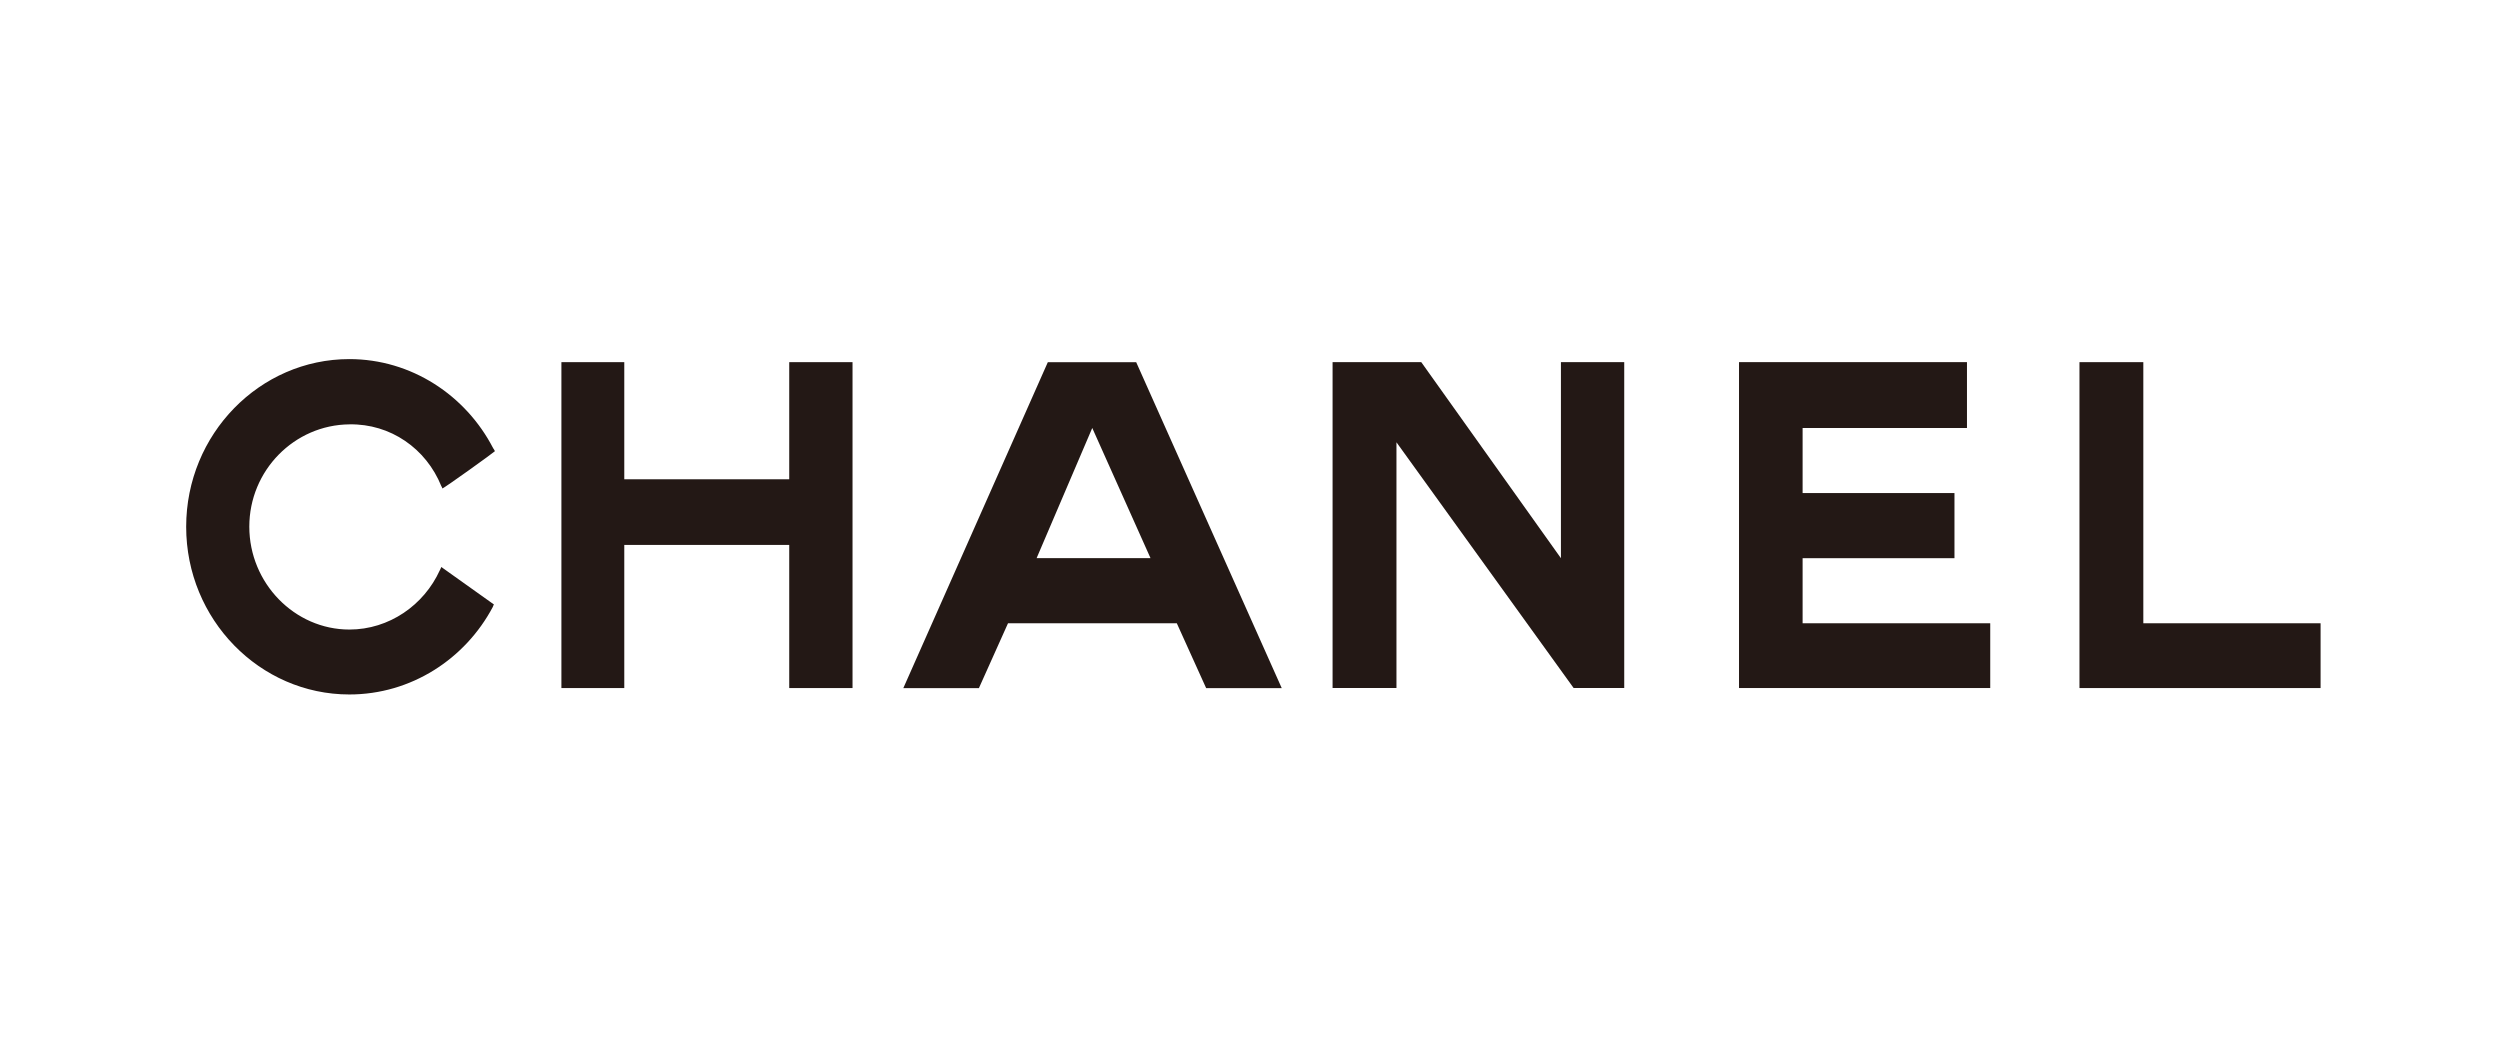
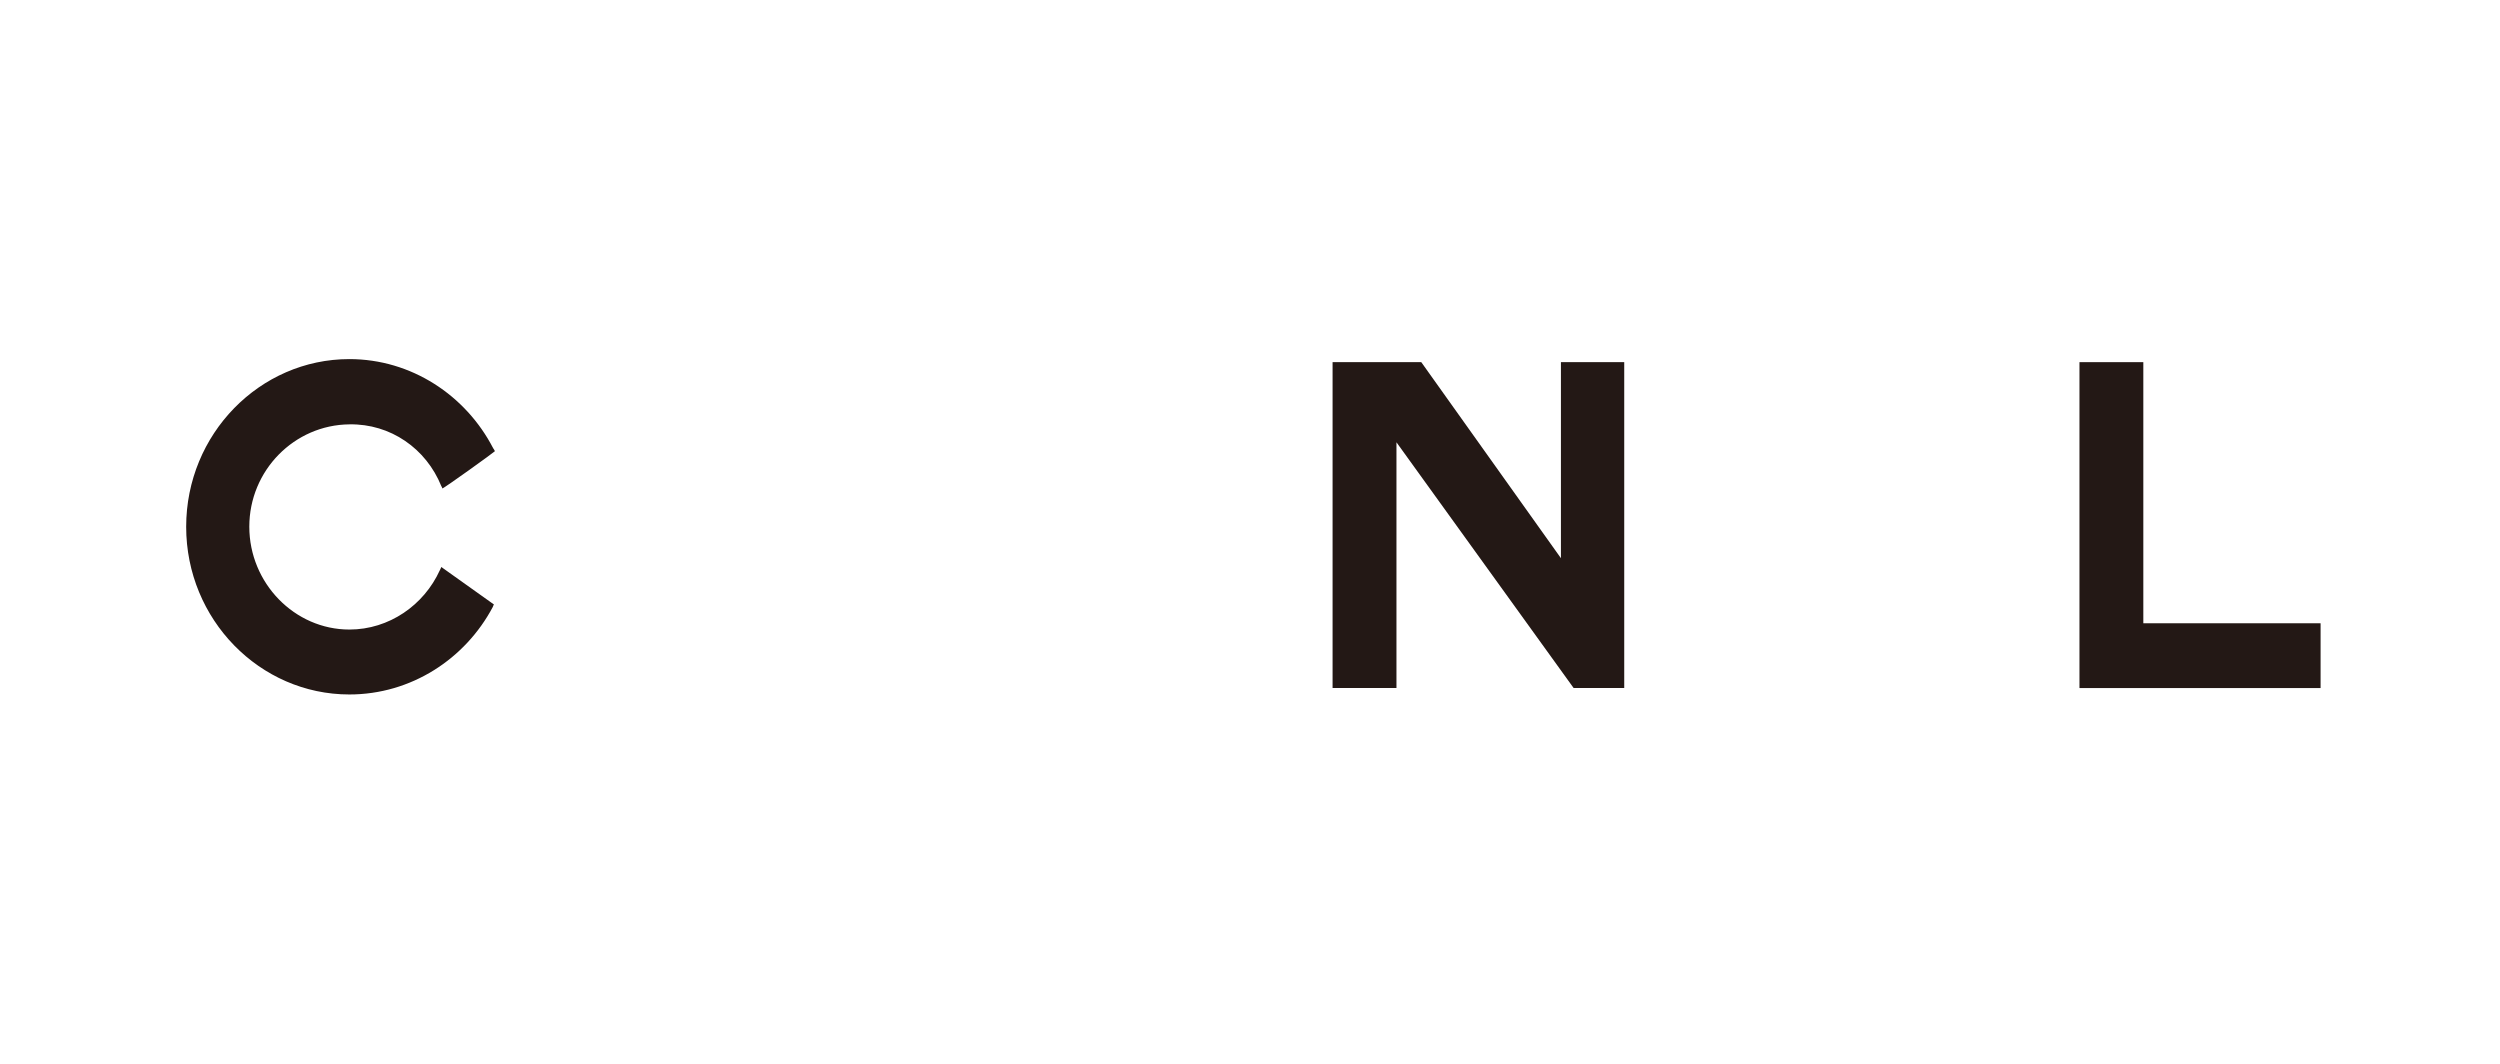
<svg xmlns="http://www.w3.org/2000/svg" width="94" height="40" viewBox="0 0 94 40" fill="none">
  <path fill-rule="evenodd" clip-rule="evenodd" d="M18.568 22.734C18.557 22.753 18.538 22.791 18.53 22.821C17.492 24.779 15.457 26.112 13.135 26.112C9.766 26.112 7 23.291 7 19.807C7 16.323 9.766 13.502 13.135 13.502C15.468 13.502 17.514 14.865 18.541 16.85C18.571 16.888 18.579 16.907 18.609 16.964C18.62 16.975 16.65 18.395 16.631 18.365C16.62 18.327 16.612 18.297 16.593 18.278C16.025 16.869 14.683 15.927 13.137 15.956C11.072 15.975 9.374 17.683 9.374 19.804C9.374 21.925 11.075 23.671 13.137 23.671C14.634 23.671 15.941 22.75 16.536 21.444C16.566 21.395 16.574 21.357 16.593 21.319L18.571 22.728L18.568 22.734Z" fill="#231815" />
-   <path fill-rule="evenodd" clip-rule="evenodd" d="M21.109 13.617H23.473V18.021H29.675V13.617H32.055V25.871H29.675V20.489H23.473V25.871H21.109V13.617Z" fill="#231815" />
-   <path fill-rule="evenodd" clip-rule="evenodd" d="M65.387 25.87V13.616H73.958V16.093H67.778V18.539H73.488V20.988H67.778V23.435H74.833V25.87H65.387Z" fill="#231815" />
  <path fill-rule="evenodd" clip-rule="evenodd" d="M78.188 25.871V13.617H80.589V23.435H87.254V25.871H78.188Z" fill="#231815" />
  <path fill-rule="evenodd" clip-rule="evenodd" d="M52.507 25.87H50.105V13.616H53.439L58.691 20.988V13.616H61.071V25.87H59.169L52.507 16.63V25.87Z" fill="#231815" />
-   <path fill-rule="evenodd" clip-rule="evenodd" d="M41.069 16.092L38.977 20.985H43.259L41.069 16.092ZM37.901 23.435L36.807 25.873H33.965L39.398 13.619H42.721L48.193 25.873H45.351L44.248 23.435H37.901Z" fill="#231815" />
</svg>